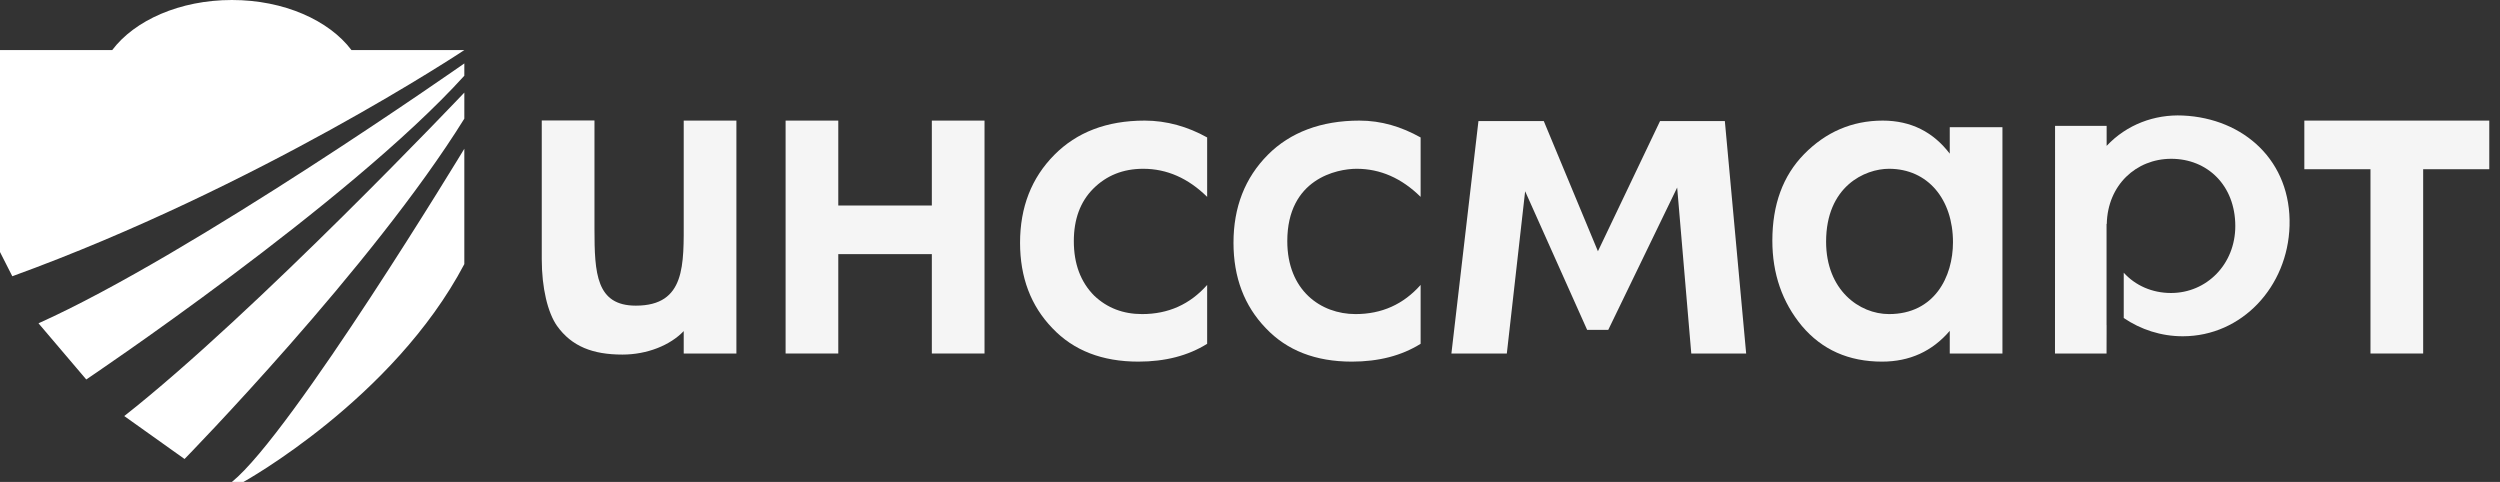
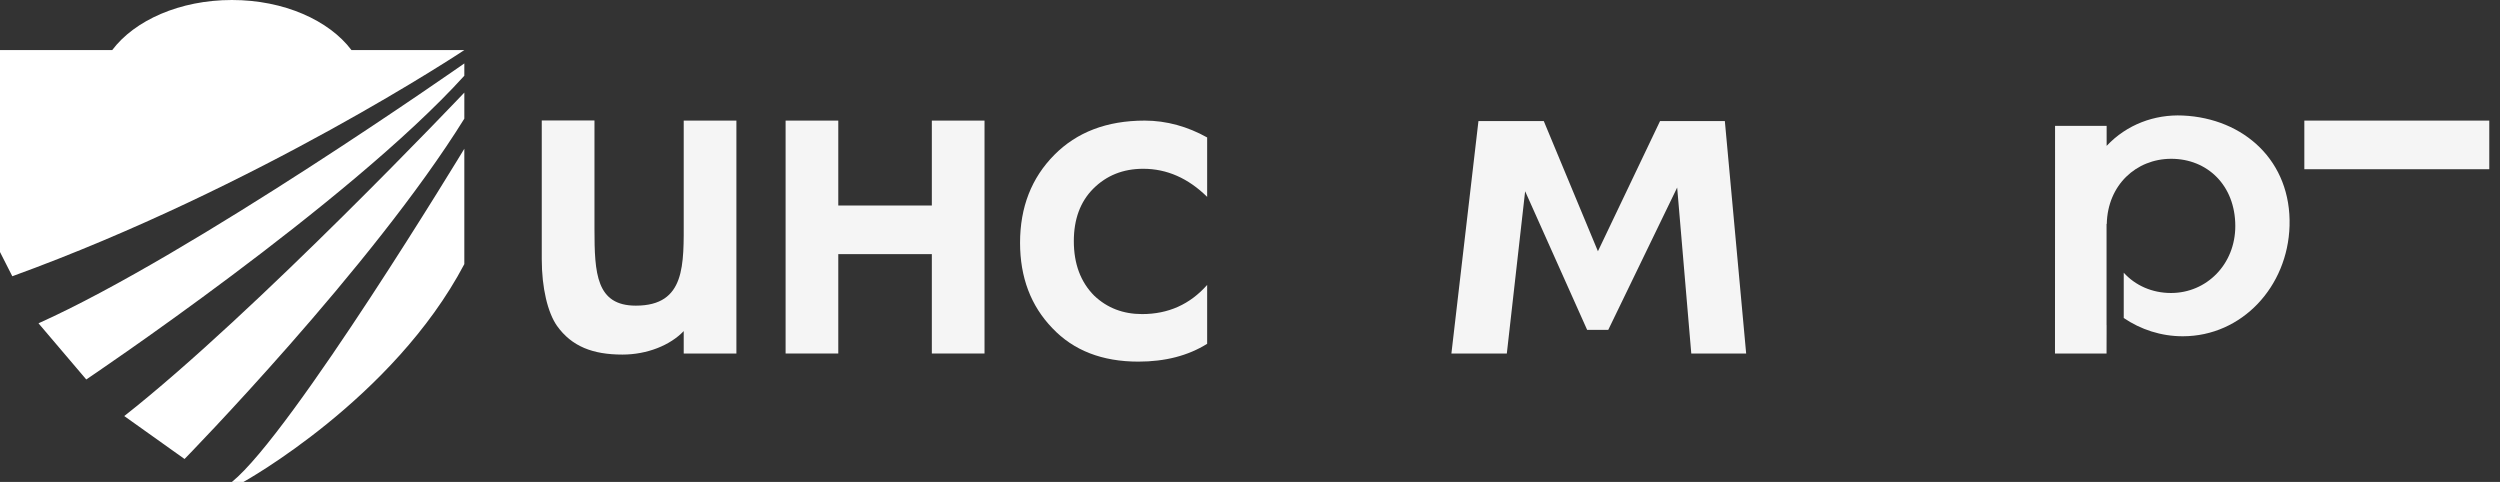
<svg xmlns="http://www.w3.org/2000/svg" width="166" height="32" viewBox="0 0 166 32" fill="none">
  <rect x="0" y="0" width="166" height="32" fill="#333333" stroke="none" />
  <path fill-rule="evenodd" clip-rule="evenodd" d="M15.399 0C18.86 0 21.85 1.352 23.338 3.326H30.831C30.831 3.326 17.19 12.397 0.817 18.343L-0.002 16.73V3.326H7.45C8.939 1.351 11.937 0 15.399 0ZM30.832 4.211L30.831 5.028C23.155 13.495 5.728 25.197 5.728 25.197L2.556 21.467C12.687 16.932 30.832 4.211 30.832 4.211ZM8.251 27.626C16.947 20.786 30.832 6.148 30.832 6.148L30.831 7.878C24.713 17.739 12.254 30.477 12.254 30.477L8.251 27.626ZM15.399 32H16.166C16.166 32 26.105 26.507 30.831 17.537V9.877C30.831 9.877 19.39 28.775 15.399 32Z" fill="white" />
  <path fill-rule="evenodd" clip-rule="evenodd" d="M139.879 21.591L139.875 23.474H136.451L136.456 8.359H139.881V9.686C141.219 8.264 143.065 7.586 144.944 7.671C149.006 7.857 152.153 10.702 152.026 14.999C151.908 19.043 148.854 22.323 144.944 22.328C143.488 22.33 142.14 21.877 141.016 21.116V18.107C141.795 18.966 142.914 19.455 144.156 19.455C146.512 19.455 148.428 17.556 148.424 15C148.419 12.312 146.571 10.537 144.156 10.544C141.841 10.552 139.945 12.285 139.89 14.869H139.875V21.591H139.879Z" fill="#F5F5F5" />
-   <path fill-rule="evenodd" clip-rule="evenodd" d="M165.288 11.236H160.898V23.473H157.4V11.236H153.008V8.008H165.288V11.236Z" fill="#F5F5F5" />
+   <path fill-rule="evenodd" clip-rule="evenodd" d="M165.288 11.236H160.898V23.473V11.236H153.008V8.008H165.288V11.236Z" fill="#F5F5F5" />
  <path fill-rule="evenodd" clip-rule="evenodd" d="M52.164 23.473V8.008H55.662V13.646H61.874V8.008H65.372V23.473H61.874V16.874H55.662V23.473H52.164Z" fill="#F5F5F5" />
  <path fill-rule="evenodd" clip-rule="evenodd" d="M80.155 9.127V13.072C78.893 11.829 77.477 11.207 75.908 11.207C74.575 11.207 73.469 11.65 72.587 12.534C71.732 13.395 71.302 14.555 71.302 16.013C71.302 17.52 71.754 18.728 72.659 19.636C73.517 20.449 74.575 20.855 75.836 20.855C77.573 20.855 79.013 20.21 80.155 18.919V22.828C78.893 23.617 77.37 24.012 75.588 24.012C73.183 24.012 71.278 23.271 69.875 21.788C68.446 20.306 67.732 18.416 67.732 16.121C67.732 13.754 68.494 11.805 70.017 10.274C71.492 8.792 73.465 8.008 76.011 8.008C77.464 8.008 78.871 8.409 80.155 9.127Z" fill="#F5F5F5" />
-   <path fill-rule="evenodd" clip-rule="evenodd" d="M94.329 9.127V13.072C93.067 11.829 91.651 11.207 90.08 11.207C88.773 11.207 85.476 11.873 85.476 16.013C85.476 19.277 87.691 20.855 90.008 20.855C91.745 20.855 93.185 20.21 94.329 18.919V22.828C93.067 23.617 91.544 24.012 89.76 24.012C87.355 24.012 85.45 23.271 84.047 21.788C82.62 20.306 81.904 18.416 81.904 16.121C81.904 13.754 82.666 11.805 84.189 10.274C85.666 8.792 87.717 8.008 90.263 8.008C91.715 8.008 93.043 8.409 94.329 9.127Z" fill="#F5F5F5" />
-   <path fill-rule="evenodd" clip-rule="evenodd" d="M129.464 10.203V8.445H132.962V23.473H129.464V21.967C128.299 23.33 126.798 24.012 124.967 24.012C122.752 24.012 120.981 23.223 119.647 21.645C118.338 20.066 117.684 18.177 117.684 15.978C117.684 13.586 118.386 11.673 119.789 10.239C121.218 8.78 122.964 8.008 125.011 8.008C126.892 8.008 128.369 8.768 129.464 10.203ZM125.43 11.207C123.828 11.207 121.253 12.37 121.253 16.049C121.253 19.263 123.462 20.855 125.43 20.855C128.456 20.855 129.678 18.367 129.678 16.085C129.678 13.241 128.015 11.207 125.43 11.207Z" fill="#F5F5F5" />
  <path fill-rule="evenodd" clip-rule="evenodd" d="M39.473 8V15.202C39.473 18.158 39.59 20.295 42.22 20.295C45.541 20.295 45.399 17.554 45.399 14.547V8.01H48.897V23.475H45.399V21.985C44.502 22.925 42.972 23.544 41.332 23.544C39.357 23.544 37.963 23.003 36.987 21.641C36.368 20.756 35.973 19.124 35.973 17.211V8H39.473Z" fill="#F5F5F5" />
  <path d="M98.169 8.039H102.507L106.102 16.684L110.227 8.039H114.53L115.945 23.474H112.301L111.364 12.452L106.789 21.901H105.385L101.269 12.699L100.053 23.474H96.373L98.169 8.039Z" fill="#F5F5F5" />
</svg>